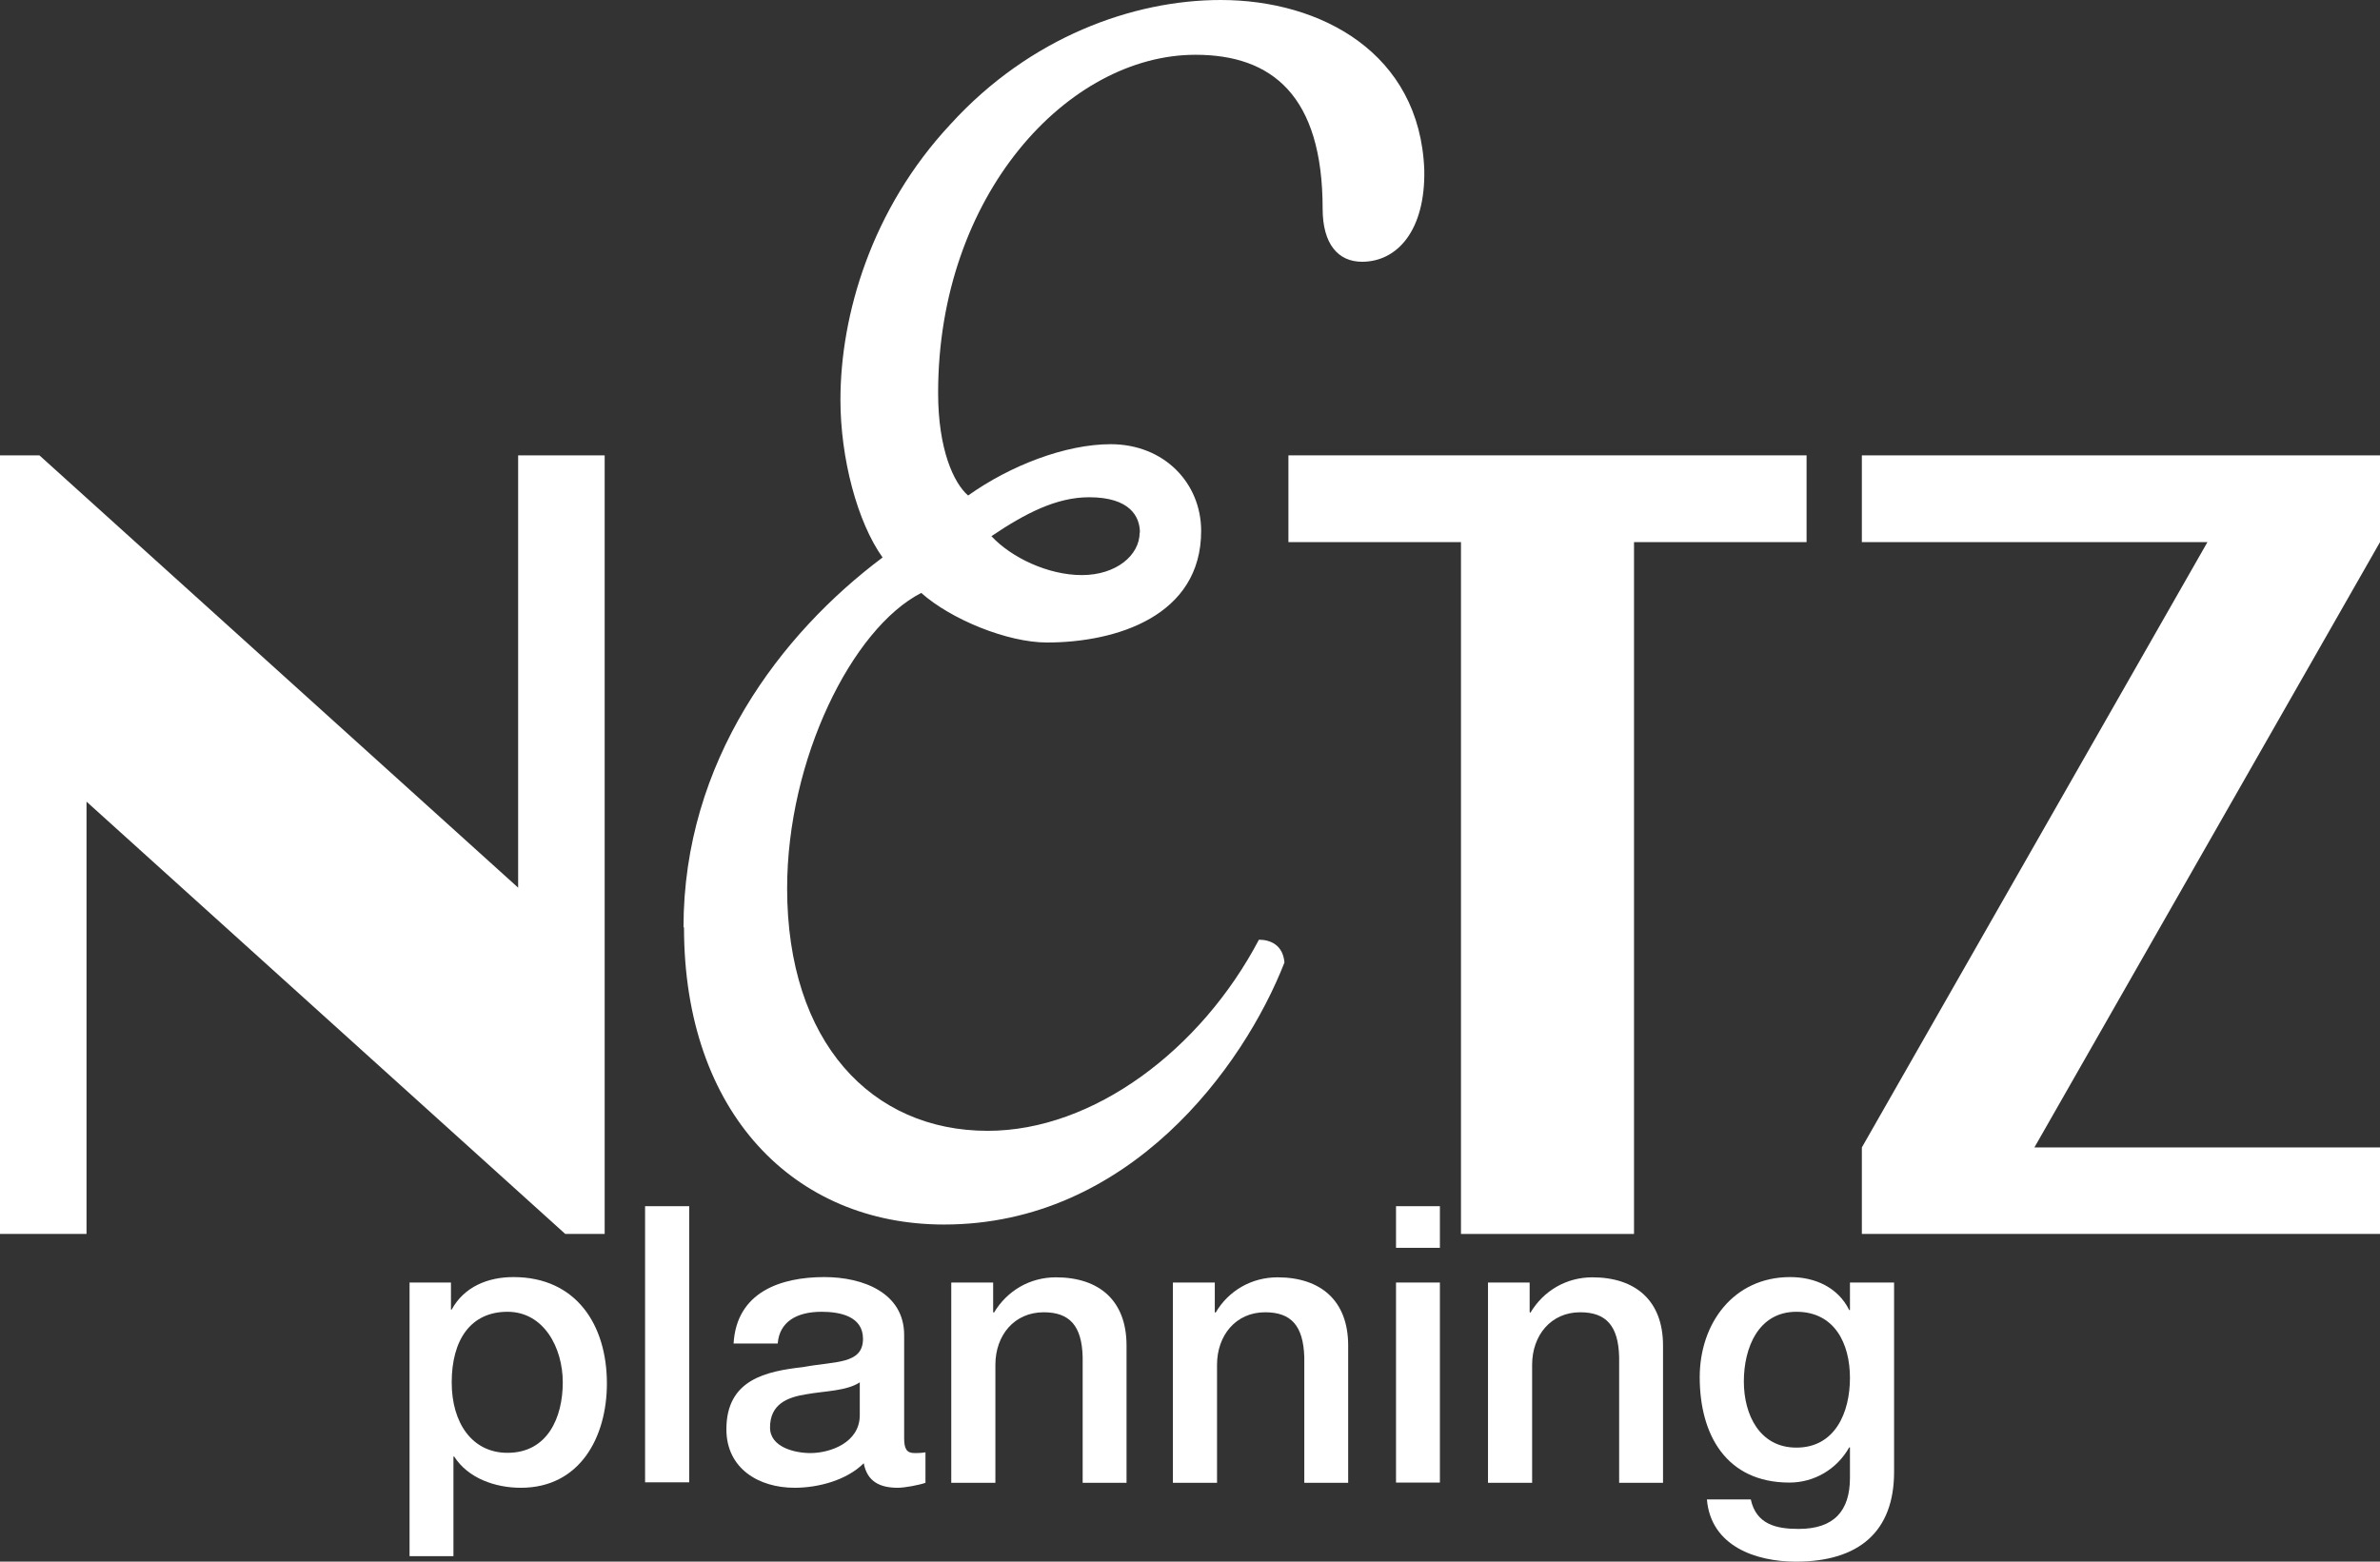
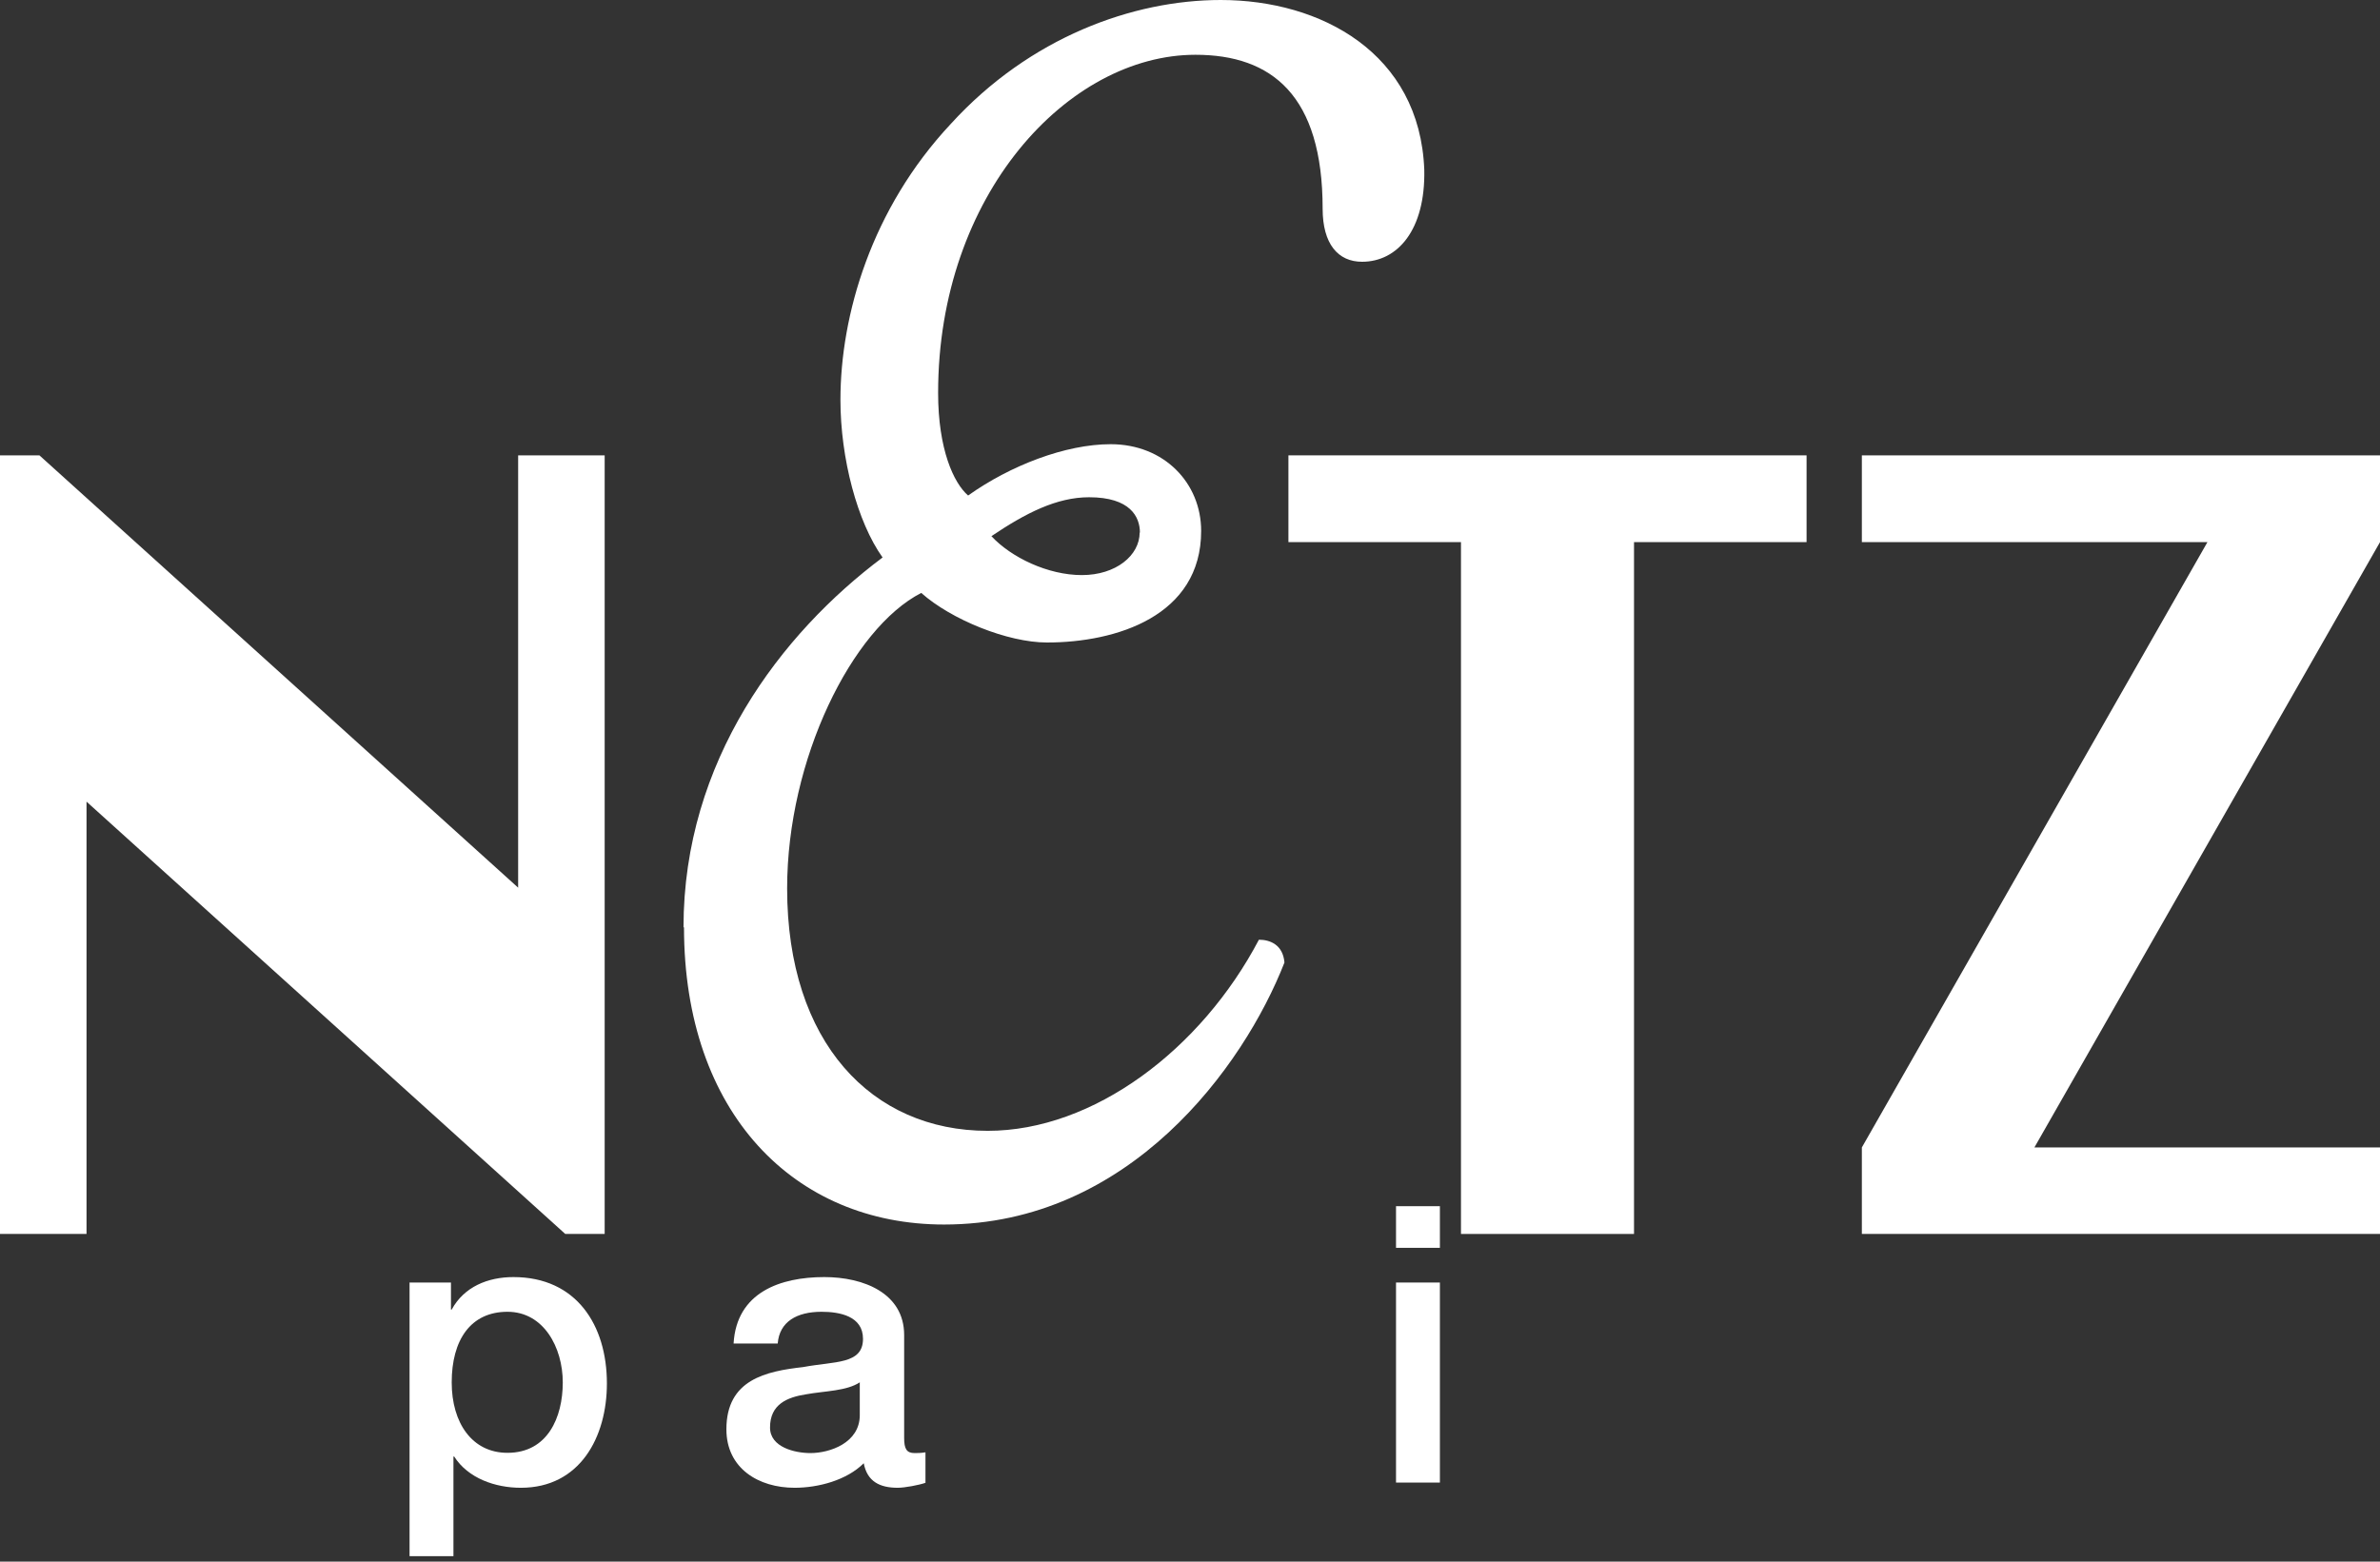
<svg xmlns="http://www.w3.org/2000/svg" id="_レイヤー_2" viewBox="0 0 96 63">
  <rect x="0" y="0" width="96" height="63" fill="#333333" stroke="none" />
  <defs>
    <style>.cls-1{fill:#fff;stroke-width:0px;}</style>
  </defs>
  <g id="_デザイン">
    <path class="cls-1" d="M27.57,37.41c0-6.71,3.93-11.85,8.03-14.92-1.02-1.43-1.7-4-1.7-6.36,0-3.42,1.25-7.71,4.45-11.13,3.19-3.5,7.35-5,10.89-5,4.04,0,8.03,2.14,8.21,6.85.05,2.43-1.08,3.71-2.51,3.71-.97,0-1.59-.72-1.59-2.14,0-4.57-2.05-6.21-5.13-6.21-5.13,0-10.38,5.64-10.38,13.64,0,2.28.63,3.64,1.21,4.14,1.7-1.21,3.93-2.07,5.75-2.07,2.16,0,3.65,1.57,3.65,3.5,0,3.43-3.42,4.5-6.22,4.5-1.59,0-3.87-.93-5.07-2-2.79,1.43-5.41,6.71-5.41,11.92,0,6.21,3.41,9.78,8.09,9.78,4.27,0,8.61-3.28,10.94-7.71.46,0,.97.21,1.03.92-1.65,4.22-6.27,10.57-13.73,10.57-6.04,0-10.49-4.5-10.49-11.99ZM45.98,21.49c0-.64-.39-1.43-2.05-1.43-1.31,0-2.56.64-3.94,1.57.8.86,2.28,1.57,3.65,1.57s2.33-.79,2.33-1.72Z" />
    <path class="cls-1" d="M3.49,49.78H0v-31.41h1.59l19.31,17.44v-17.44h3.49v31.41h-1.59L3.49,32.34v17.44Z" />
    <path class="cls-1" d="M65.91,49.78h-6.98v-27.91h-6.96v-3.5h20.9v3.5h-6.96v27.91Z" />
    <path class="cls-1" d="M75.1,21.87v-3.5h20.9v3.5l-13.94,24.42h13.94v3.49h-20.9v-3.49l13.94-24.42h-13.94Z" />
    <path class="cls-1" d="M16.51,51.74h1.68v1.09h.03c.5-.92,1.46-1.31,2.49-1.31,2.54,0,3.77,1.94,3.77,4.29,0,2.17-1.09,4.21-3.47,4.21-1.03,0-2.13-.38-2.69-1.26h-.03v4.02h-1.77v-11.05ZM20.47,52.92c-1.49,0-2.25,1.14-2.25,2.85,0,1.63.82,2.84,2.25,2.84,1.62,0,2.23-1.43,2.23-2.84s-.77-2.85-2.23-2.85Z" />
-     <path class="cls-1" d="M26.02,48.66h1.78v11.14h-1.78v-11.14Z" />
    <path class="cls-1" d="M36.47,58.01c0,.44.1.61.42.61.11,0,.25,0,.44-.03v1.23c-.26.09-.83.2-1.12.2-.72,0-1.23-.25-1.37-.99-.69.69-1.84.99-2.79.99-1.45,0-2.75-.78-2.75-2.36,0-2.01,1.6-2.34,3.1-2.51,1.27-.24,2.41-.1,2.41-1.14,0-.92-.95-1.09-1.67-1.09-1,0-1.7.4-1.77,1.28h-1.78c.12-2.07,1.89-2.68,3.66-2.68,1.57,0,3.22.64,3.22,2.34v4.15ZM34.69,55.76c-.54.36-1.4.35-2.18.49-.76.12-1.45.4-1.45,1.34,0,.8,1.01,1.03,1.63,1.03.78,0,1.99-.41,1.99-1.53v-1.33Z" />
-     <path class="cls-1" d="M38.38,51.74h1.68v1.19l.03.03c.53-.89,1.45-1.43,2.5-1.43,1.75,0,2.85.94,2.85,2.75v5.54h-1.77v-5.07c-.03-1.27-.53-1.81-1.57-1.81-1.19,0-1.95.93-1.95,2.12v4.76h-1.78v-8.07Z" />
-     <path class="cls-1" d="M47.32,51.74h1.68v1.19l.03.03c.52-.89,1.45-1.43,2.5-1.43,1.74,0,2.85.94,2.85,2.75v5.54h-1.77v-5.07c-.04-1.27-.53-1.81-1.58-1.81-1.18,0-1.94.93-1.94,2.12v4.76h-1.78v-8.07Z" />
    <path class="cls-1" d="M56.31,51.74h1.77v8.07h-1.77v-8.07ZM56.31,48.66h1.77v1.68h-1.77v-1.68Z" />
-     <path class="cls-1" d="M60.02,51.74h1.68v1.19l.03.03c.53-.89,1.45-1.43,2.5-1.43,1.74,0,2.85.94,2.85,2.75v5.54h-1.77v-5.07c-.03-1.27-.53-1.81-1.57-1.81-1.18,0-1.94.93-1.94,2.12v4.76h-1.78v-8.07Z" />
-     <path class="cls-1" d="M76.4,59.38c0,2.41-1.42,3.62-3.96,3.62-1.61,0-3.43-.62-3.59-2.51h1.77c.22,1.01,1.03,1.19,1.93,1.19,1.43,0,2.07-.73,2.07-2.06v-1.23h-.03c-.5.89-1.42,1.42-2.41,1.42-2.56,0-3.62-1.94-3.62-4.25,0-2.17,1.36-4.04,3.65-4.04,1.01,0,1.93.42,2.38,1.33h.03v-1.11h1.78v7.64ZM74.62,55.59c0-1.39-.62-2.67-2.16-2.67s-2.12,1.46-2.12,2.81.64,2.67,2.12,2.67c1.57,0,2.16-1.43,2.16-2.81Z" />
  </g>
</svg>